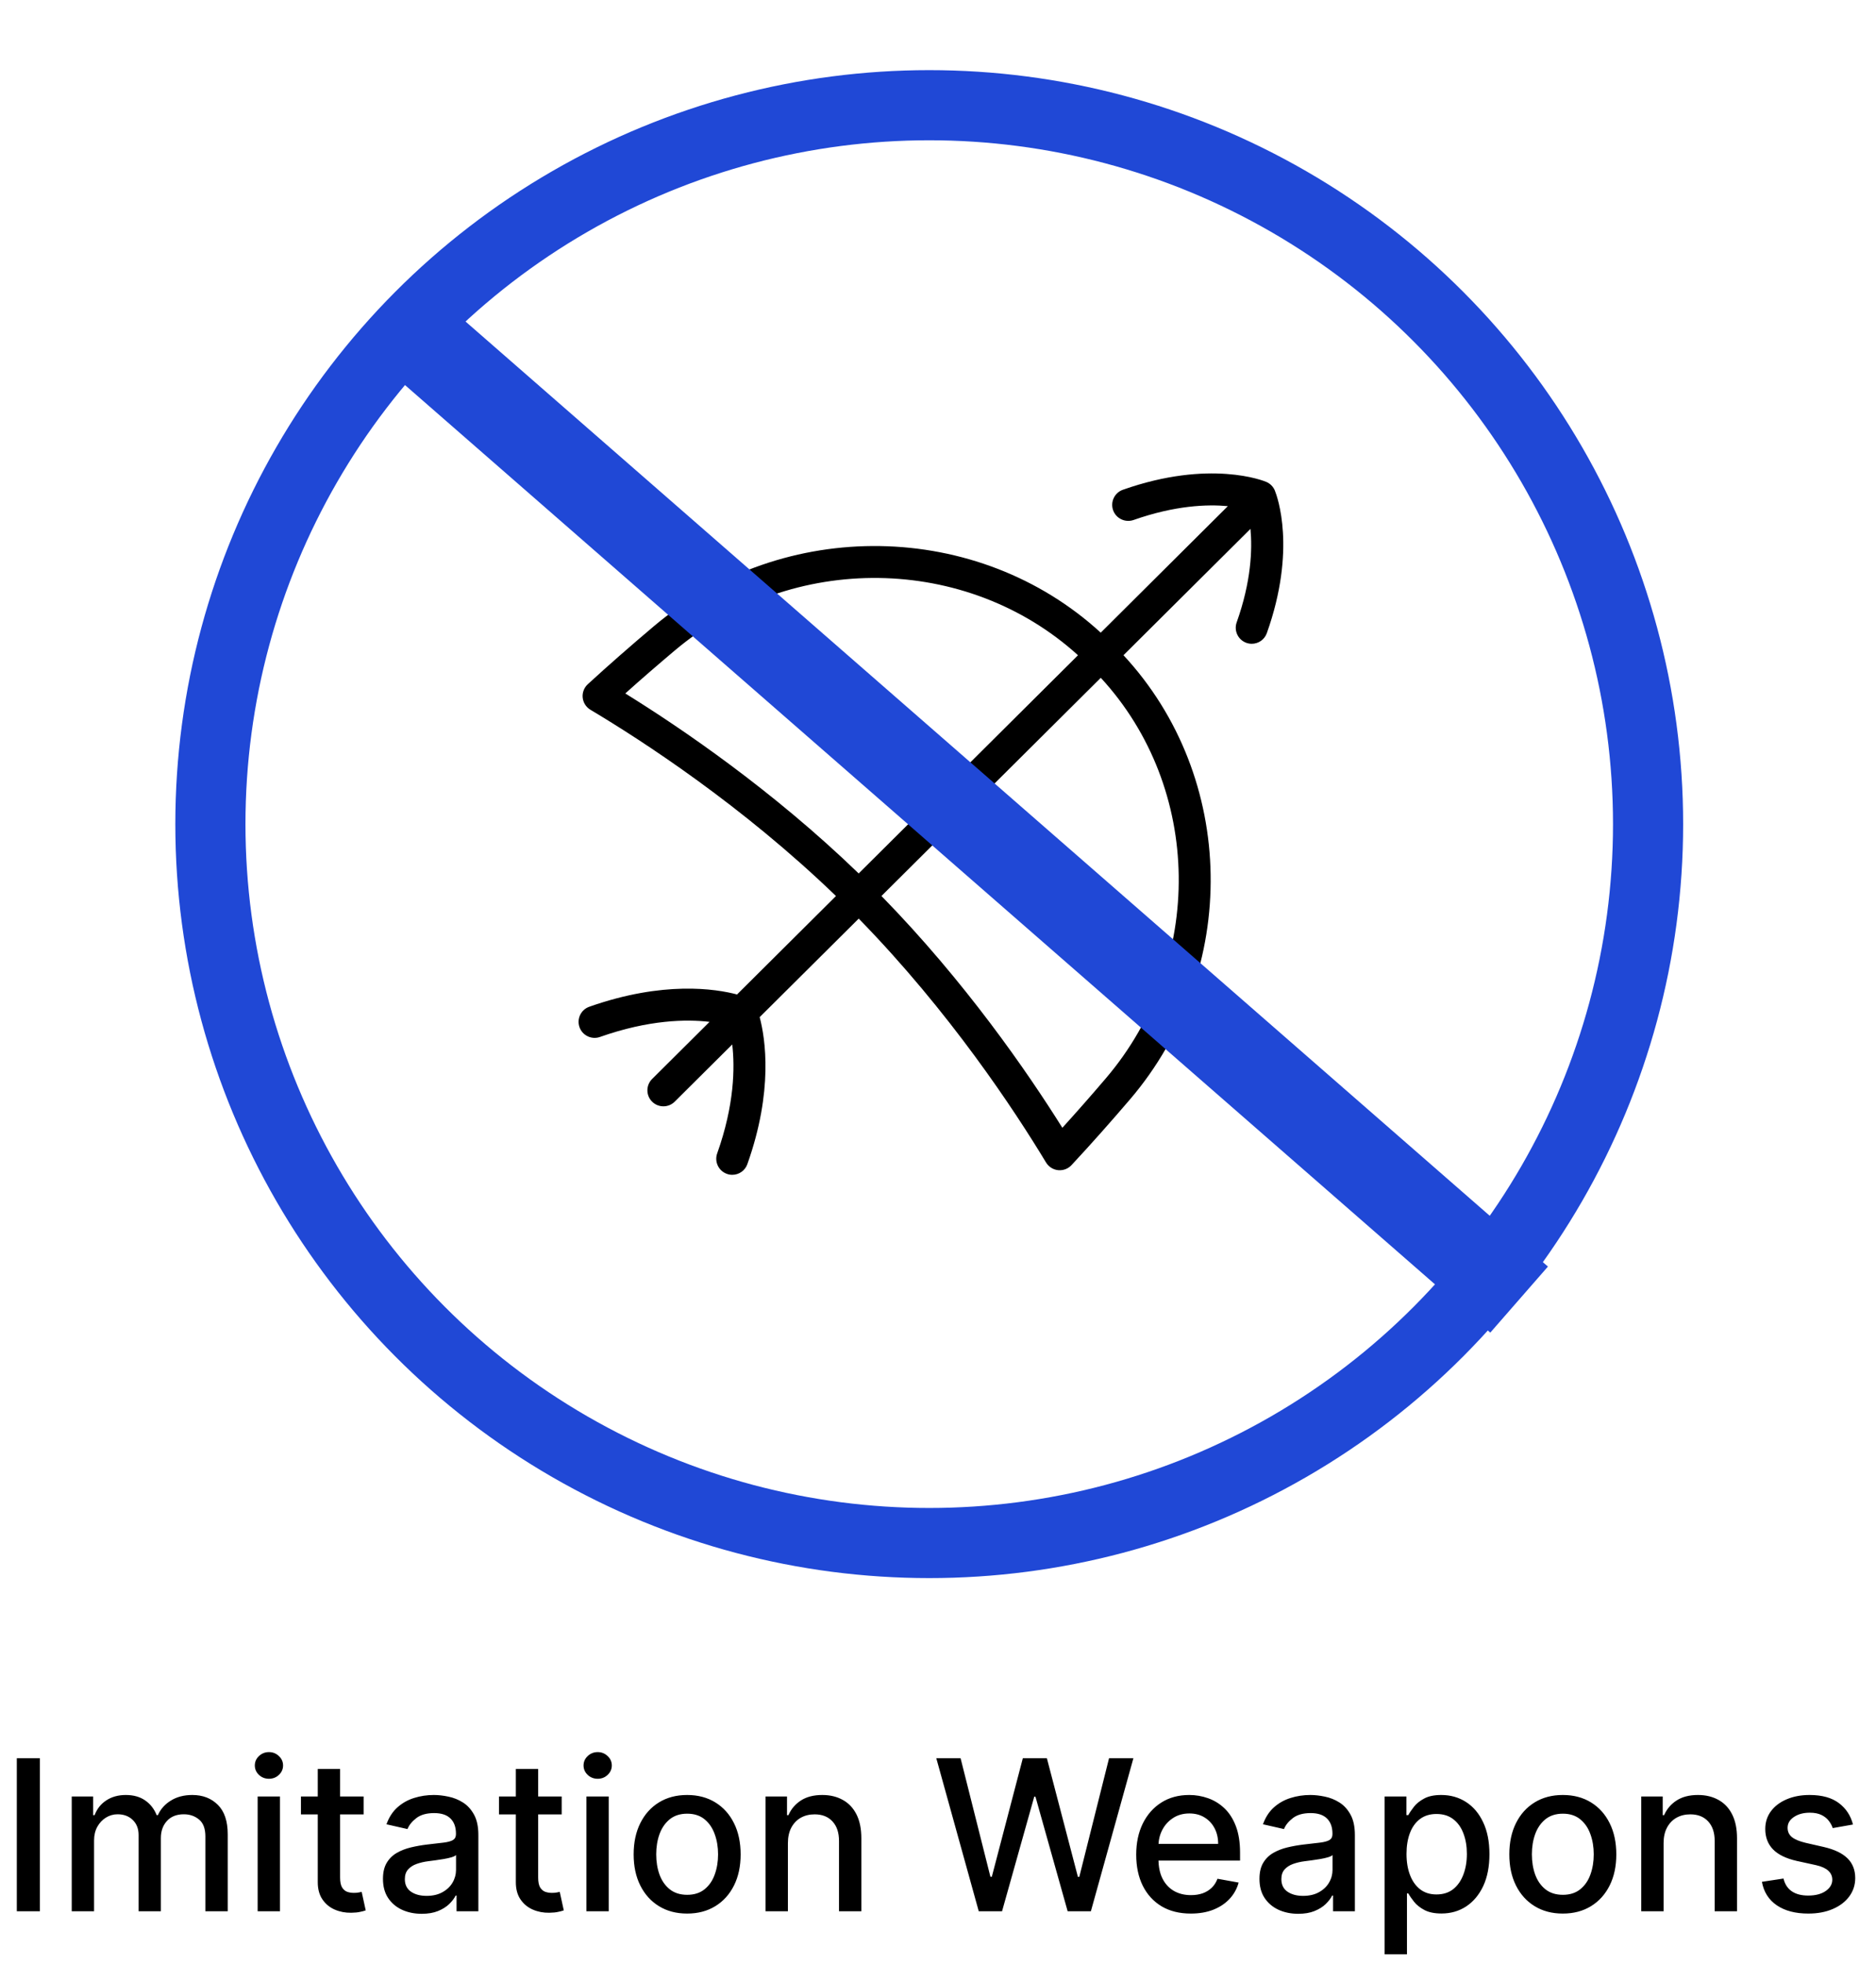
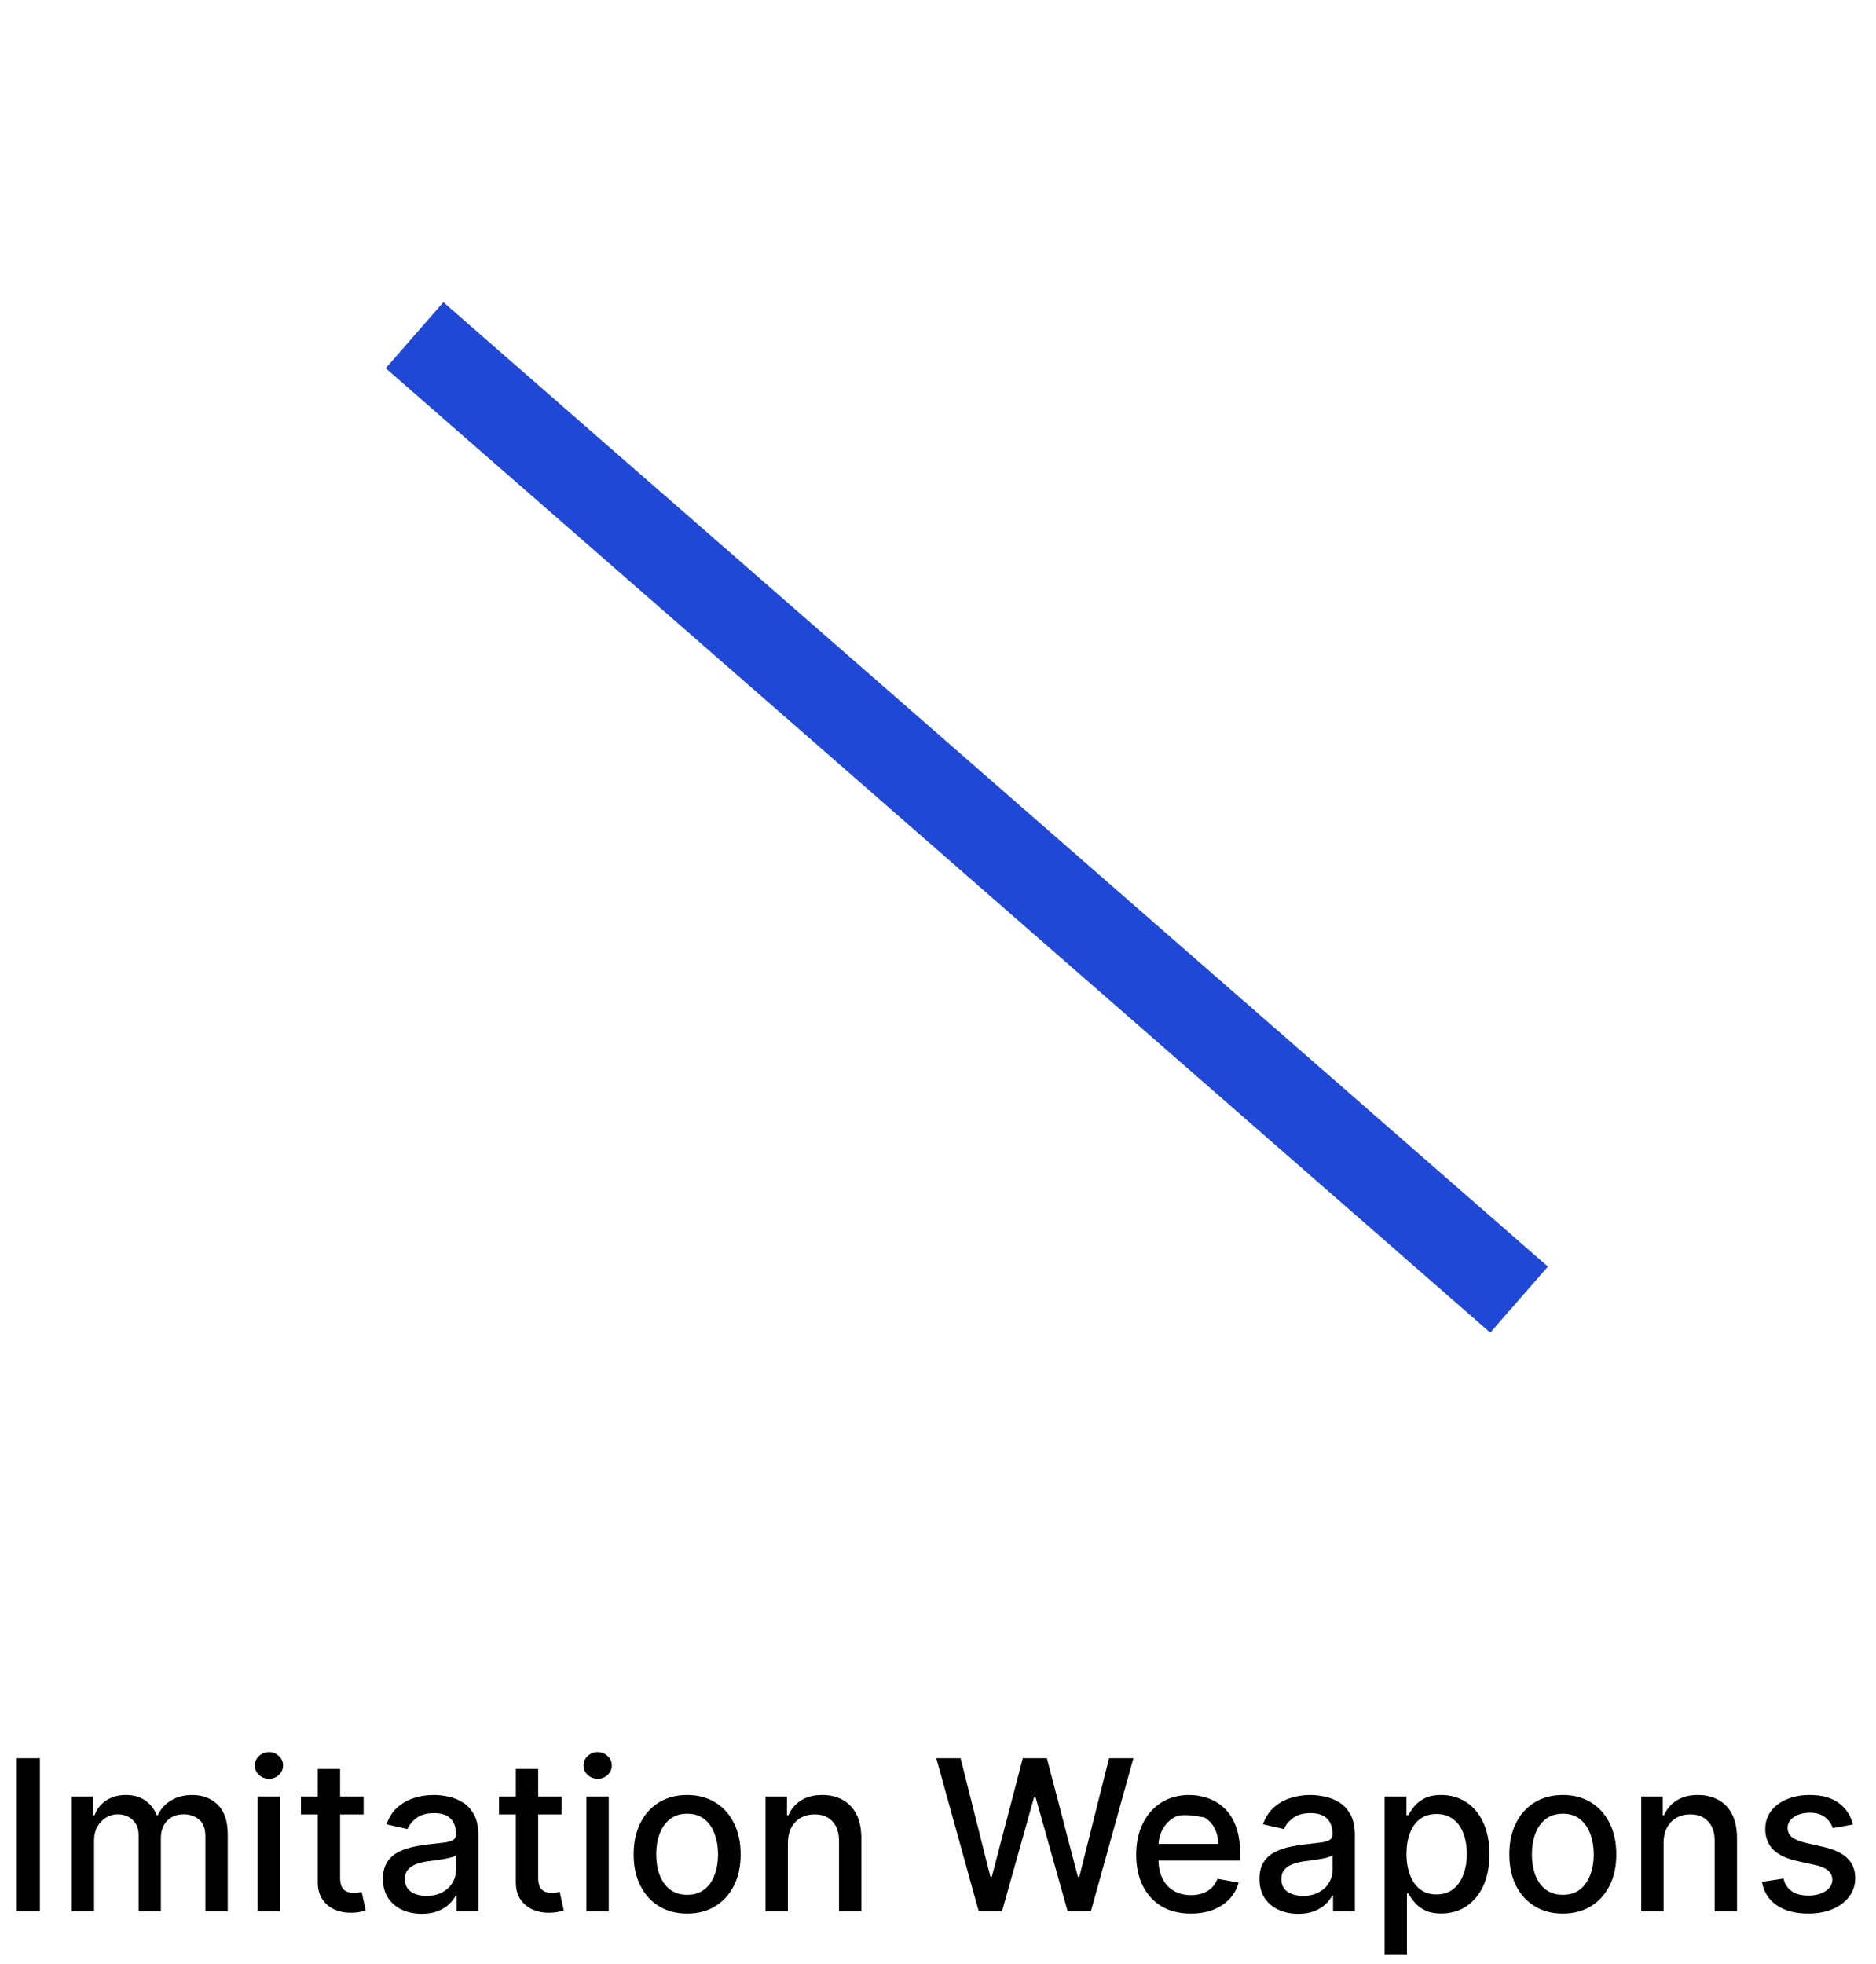
<svg xmlns="http://www.w3.org/2000/svg" width="107" height="112" viewBox="0 0 107 112" fill="none">
  <g filter="url(#filter0_d_2524_28)">
    <circle cx="53" cy="47" r="43" fill="white" />
-     <circle cx="53" cy="47" r="41" stroke="#2048D6" stroke-width="4" />
  </g>
-   <path d="M72.716 27.984C72.625 27.758 72.448 27.577 72.221 27.482C72.093 27.427 69.02 26.179 64.046 27.931C63.569 28.099 63.321 28.62 63.487 29.097C63.655 29.573 64.177 29.818 64.652 29.656C67.025 28.821 68.858 28.755 70.032 28.866L62.782 36.081C55.783 29.663 44.721 29.455 37.303 35.706C36.017 36.791 34.734 37.911 33.525 39.022C33.313 39.217 33.205 39.502 33.234 39.787C33.265 40.074 33.428 40.33 33.675 40.478C36.658 42.257 42.345 45.951 47.681 51.101L42.038 56.715C40.819 56.392 37.84 55.924 33.611 57.415C33.134 57.583 32.885 58.103 33.052 58.58C33.22 59.057 33.744 59.305 34.217 59.139C37.018 58.151 39.157 58.123 40.469 58.277L37.195 61.534C36.837 61.89 36.835 62.468 37.191 62.826C37.37 63.005 37.604 63.094 37.838 63.094C38.07 63.094 38.304 63.007 38.483 62.828L41.764 59.565C41.917 60.873 41.892 63.008 40.905 65.78C40.737 66.255 40.984 66.777 41.461 66.947C41.561 66.984 41.665 67 41.766 67C42.142 67 42.493 66.768 42.626 66.392C44.117 62.203 43.651 59.227 43.329 58.008L48.978 52.389C54.164 57.696 57.877 63.339 59.663 66.299C59.811 66.543 60.067 66.706 60.35 66.735C60.383 66.737 60.414 66.739 60.445 66.739C60.697 66.739 60.94 66.635 61.114 66.448C62.235 65.246 63.359 63.975 64.45 62.7C70.749 55.328 70.542 44.331 64.079 37.367L71.322 30.162C71.432 31.334 71.366 33.161 70.535 35.494C70.367 35.969 70.613 36.492 71.09 36.662C71.191 36.698 71.295 36.715 71.395 36.715C71.772 36.715 72.122 36.483 72.256 36.106C73.958 31.322 72.848 28.313 72.716 27.986V27.984ZM35.664 39.548C36.581 38.724 37.531 37.904 38.481 37.102C45.176 31.459 55.147 31.618 61.485 37.369L48.976 49.813C44.075 45.078 38.89 41.545 35.664 39.548ZM63.061 61.512C62.254 62.459 61.424 63.403 60.593 64.318C58.589 61.119 55.039 55.973 50.275 51.099L62.785 38.655C68.584 44.946 68.746 54.859 63.061 61.512Z" fill="black" />
  <line x1="23.644" y1="19.117" x2="86.644" y2="74.117" stroke="#2048D6" stroke-width="5" />
-   <path d="M2.276 100.273V109H0.959V100.273H2.276ZM4.091 109V102.455H5.314V103.52H5.395C5.531 103.159 5.754 102.878 6.064 102.676C6.374 102.472 6.744 102.369 7.176 102.369C7.614 102.369 7.98 102.472 8.276 102.676C8.574 102.881 8.794 103.162 8.936 103.52H9.004C9.161 103.17 9.409 102.892 9.75 102.685C10.091 102.474 10.497 102.369 10.969 102.369C11.562 102.369 12.047 102.555 12.422 102.928C12.8 103.3 12.989 103.861 12.989 104.611V109H11.714V104.73C11.714 104.287 11.594 103.966 11.352 103.767C11.111 103.568 10.822 103.469 10.487 103.469C10.072 103.469 9.75 103.597 9.52 103.852C9.29 104.105 9.175 104.43 9.175 104.828V109H7.905V104.649C7.905 104.294 7.794 104.009 7.572 103.793C7.351 103.577 7.062 103.469 6.707 103.469C6.466 103.469 6.243 103.533 6.038 103.661C5.837 103.786 5.673 103.96 5.548 104.185C5.426 104.409 5.365 104.669 5.365 104.964V109H4.091ZM14.696 109V102.455H15.97V109H14.696ZM15.34 101.445C15.118 101.445 14.928 101.371 14.769 101.223C14.613 101.072 14.534 100.893 14.534 100.686C14.534 100.476 14.613 100.297 14.769 100.149C14.928 99.999 15.118 99.923 15.34 99.923C15.561 99.923 15.75 99.999 15.907 100.149C16.066 100.297 16.145 100.476 16.145 100.686C16.145 100.893 16.066 101.072 15.907 101.223C15.75 101.371 15.561 101.445 15.34 101.445ZM20.74 102.455V103.477H17.165V102.455H20.74ZM18.124 100.886H19.398V107.078C19.398 107.325 19.435 107.511 19.509 107.636C19.582 107.759 19.678 107.842 19.794 107.888C19.913 107.93 20.043 107.952 20.182 107.952C20.284 107.952 20.374 107.945 20.45 107.93C20.527 107.916 20.587 107.905 20.629 107.896L20.859 108.949C20.785 108.977 20.68 109.006 20.544 109.034C20.408 109.065 20.237 109.082 20.033 109.085C19.697 109.091 19.385 109.031 19.095 108.906C18.805 108.781 18.571 108.588 18.392 108.327C18.213 108.065 18.124 107.737 18.124 107.342V100.886ZM24.054 109.145C23.64 109.145 23.265 109.068 22.929 108.915C22.594 108.759 22.328 108.533 22.133 108.237C21.939 107.942 21.843 107.58 21.843 107.151C21.843 106.781 21.914 106.477 22.056 106.239C22.198 106 22.39 105.811 22.631 105.672C22.872 105.533 23.142 105.428 23.441 105.357C23.739 105.286 24.043 105.232 24.353 105.195C24.745 105.149 25.063 105.112 25.307 105.084C25.552 105.053 25.729 105.003 25.84 104.935C25.951 104.866 26.006 104.756 26.006 104.602V104.572C26.006 104.2 25.901 103.912 25.691 103.707C25.483 103.503 25.174 103.401 24.762 103.401C24.333 103.401 23.995 103.496 23.747 103.686C23.503 103.874 23.334 104.082 23.24 104.312L22.043 104.04C22.185 103.642 22.392 103.321 22.665 103.077C22.941 102.83 23.258 102.651 23.615 102.54C23.973 102.426 24.35 102.369 24.745 102.369C25.006 102.369 25.283 102.401 25.576 102.463C25.871 102.523 26.147 102.634 26.402 102.795C26.661 102.957 26.872 103.189 27.037 103.49C27.202 103.788 27.284 104.176 27.284 104.653V109H26.04V108.105H25.989C25.907 108.27 25.783 108.432 25.618 108.591C25.453 108.75 25.242 108.882 24.983 108.987C24.725 109.092 24.415 109.145 24.054 109.145ZM24.331 108.122C24.684 108.122 24.985 108.053 25.235 107.913C25.488 107.774 25.679 107.592 25.81 107.368C25.944 107.141 26.01 106.898 26.01 106.639V105.795C25.965 105.841 25.877 105.884 25.746 105.923C25.618 105.96 25.472 105.993 25.307 106.021C25.142 106.047 24.982 106.071 24.826 106.094C24.669 106.114 24.539 106.131 24.434 106.145C24.186 106.176 23.961 106.229 23.756 106.303C23.554 106.376 23.392 106.483 23.27 106.622C23.151 106.759 23.091 106.94 23.091 107.168C23.091 107.483 23.208 107.722 23.441 107.884C23.674 108.043 23.971 108.122 24.331 108.122ZM32.037 102.455V103.477H28.462V102.455H32.037ZM29.421 100.886H30.695V107.078C30.695 107.325 30.732 107.511 30.805 107.636C30.879 107.759 30.974 107.842 31.091 107.888C31.21 107.93 31.34 107.952 31.479 107.952C31.581 107.952 31.671 107.945 31.747 107.93C31.824 107.916 31.884 107.905 31.926 107.896L32.156 108.949C32.082 108.977 31.977 109.006 31.841 109.034C31.704 109.065 31.534 109.082 31.329 109.085C30.994 109.091 30.682 109.031 30.392 108.906C30.102 108.781 29.868 108.588 29.689 108.327C29.51 108.065 29.421 107.737 29.421 107.342V100.886ZM33.446 109V102.455H34.721V109H33.446ZM34.09 101.445C33.868 101.445 33.678 101.371 33.519 101.223C33.363 101.072 33.284 100.893 33.284 100.686C33.284 100.476 33.363 100.297 33.519 100.149C33.678 99.999 33.868 99.923 34.09 99.923C34.311 99.923 34.5 99.999 34.657 100.149C34.816 100.297 34.895 100.476 34.895 100.686C34.895 100.893 34.816 101.072 34.657 101.223C34.5 101.371 34.311 101.445 34.09 101.445ZM39.192 109.132C38.578 109.132 38.043 108.991 37.585 108.71C37.128 108.429 36.773 108.036 36.52 107.53C36.267 107.024 36.141 106.433 36.141 105.757C36.141 105.078 36.267 104.484 36.52 103.976C36.773 103.467 37.128 103.072 37.585 102.791C38.043 102.51 38.578 102.369 39.192 102.369C39.805 102.369 40.341 102.51 40.798 102.791C41.256 103.072 41.611 103.467 41.864 103.976C42.117 104.484 42.243 105.078 42.243 105.757C42.243 106.433 42.117 107.024 41.864 107.53C41.611 108.036 41.256 108.429 40.798 108.71C40.341 108.991 39.805 109.132 39.192 109.132ZM39.196 108.062C39.594 108.062 39.923 107.957 40.185 107.747C40.446 107.537 40.639 107.257 40.764 106.908C40.892 106.558 40.956 106.173 40.956 105.753C40.956 105.335 40.892 104.952 40.764 104.602C40.639 104.25 40.446 103.967 40.185 103.754C39.923 103.541 39.594 103.435 39.196 103.435C38.795 103.435 38.463 103.541 38.199 103.754C37.938 103.967 37.743 104.25 37.615 104.602C37.49 104.952 37.428 105.335 37.428 105.753C37.428 106.173 37.49 106.558 37.615 106.908C37.743 107.257 37.938 107.537 38.199 107.747C38.463 107.957 38.795 108.062 39.196 108.062ZM44.939 105.114V109H43.665V102.455H44.888V103.52H44.969C45.12 103.173 45.355 102.895 45.676 102.685C46 102.474 46.408 102.369 46.9 102.369C47.346 102.369 47.736 102.463 48.071 102.651C48.407 102.835 48.666 103.111 48.851 103.477C49.036 103.844 49.128 104.297 49.128 104.837V109H47.854V104.99C47.854 104.516 47.73 104.145 47.483 103.878C47.236 103.608 46.897 103.473 46.465 103.473C46.169 103.473 45.907 103.537 45.676 103.665C45.449 103.793 45.269 103.98 45.135 104.227C45.005 104.472 44.939 104.767 44.939 105.114ZM55.824 109L53.403 100.273H54.788L56.489 107.031H56.57L58.338 100.273H59.71L61.479 107.036H61.56L63.256 100.273H64.645L62.22 109H60.895L59.058 102.463H58.99L57.153 109H55.824ZM67.92 109.132C67.275 109.132 66.719 108.994 66.254 108.719C65.79 108.44 65.433 108.05 65.18 107.547C64.93 107.041 64.805 106.449 64.805 105.77C64.805 105.099 64.93 104.509 65.18 103.997C65.433 103.486 65.785 103.087 66.237 102.8C66.691 102.513 67.222 102.369 67.83 102.369C68.2 102.369 68.558 102.43 68.904 102.553C69.251 102.675 69.562 102.866 69.837 103.128C70.113 103.389 70.33 103.729 70.489 104.146C70.648 104.561 70.728 105.065 70.728 105.659V106.111H65.525V105.156H69.479C69.479 104.821 69.411 104.524 69.275 104.266C69.138 104.004 68.947 103.798 68.7 103.648C68.455 103.497 68.168 103.422 67.839 103.422C67.481 103.422 67.168 103.51 66.901 103.686C66.637 103.859 66.433 104.087 66.288 104.368C66.146 104.646 66.075 104.949 66.075 105.276V106.021C66.075 106.459 66.151 106.831 66.305 107.138C66.461 107.445 66.678 107.679 66.957 107.841C67.235 108 67.56 108.08 67.933 108.08C68.174 108.08 68.394 108.045 68.593 107.977C68.792 107.906 68.964 107.801 69.109 107.662C69.254 107.523 69.364 107.351 69.441 107.146L70.647 107.364C70.55 107.719 70.377 108.03 70.127 108.297C69.88 108.561 69.569 108.767 69.194 108.915C68.822 109.06 68.397 109.132 67.92 109.132ZM74.046 109.145C73.632 109.145 73.257 109.068 72.921 108.915C72.586 108.759 72.321 108.533 72.125 108.237C71.931 107.942 71.835 107.58 71.835 107.151C71.835 106.781 71.906 106.477 72.048 106.239C72.19 106 72.382 105.811 72.623 105.672C72.865 105.533 73.135 105.428 73.433 105.357C73.731 105.286 74.035 105.232 74.345 105.195C74.737 105.149 75.055 105.112 75.299 105.084C75.544 105.053 75.721 105.003 75.832 104.935C75.943 104.866 75.998 104.756 75.998 104.602V104.572C75.998 104.2 75.893 103.912 75.683 103.707C75.475 103.503 75.166 103.401 74.754 103.401C74.325 103.401 73.987 103.496 73.74 103.686C73.495 103.874 73.326 104.082 73.233 104.312L72.035 104.04C72.177 103.642 72.385 103.321 72.657 103.077C72.933 102.83 73.25 102.651 73.608 102.54C73.966 102.426 74.342 102.369 74.737 102.369C74.998 102.369 75.275 102.401 75.568 102.463C75.863 102.523 76.139 102.634 76.394 102.795C76.653 102.957 76.865 103.189 77.029 103.49C77.194 103.788 77.277 104.176 77.277 104.653V109H76.032V108.105H75.981C75.899 108.27 75.775 108.432 75.61 108.591C75.446 108.75 75.234 108.882 74.975 108.987C74.717 109.092 74.407 109.145 74.046 109.145ZM74.323 108.122C74.676 108.122 74.977 108.053 75.227 107.913C75.48 107.774 75.671 107.592 75.802 107.368C75.936 107.141 76.002 106.898 76.002 106.639V105.795C75.957 105.841 75.869 105.884 75.738 105.923C75.61 105.96 75.464 105.993 75.299 106.021C75.135 106.047 74.974 106.071 74.818 106.094C74.662 106.114 74.531 106.131 74.426 106.145C74.179 106.176 73.953 106.229 73.748 106.303C73.546 106.376 73.385 106.483 73.262 106.622C73.143 106.759 73.084 106.94 73.084 107.168C73.084 107.483 73.2 107.722 73.433 107.884C73.666 108.043 73.963 108.122 74.323 108.122ZM78.974 111.455V102.455H80.218V103.516H80.325C80.398 103.379 80.505 103.222 80.644 103.043C80.783 102.864 80.977 102.707 81.224 102.574C81.471 102.438 81.798 102.369 82.204 102.369C82.732 102.369 83.204 102.503 83.619 102.77C84.033 103.037 84.359 103.422 84.594 103.925C84.833 104.428 84.952 105.033 84.952 105.74C84.952 106.447 84.835 107.054 84.599 107.56C84.363 108.062 84.039 108.45 83.627 108.723C83.215 108.993 82.745 109.128 82.217 109.128C81.819 109.128 81.494 109.061 81.241 108.928C80.991 108.794 80.795 108.638 80.653 108.459C80.511 108.28 80.401 108.121 80.325 107.982H80.248V111.455H78.974ZM80.222 105.727C80.222 106.187 80.289 106.591 80.423 106.938C80.556 107.284 80.749 107.555 81.002 107.751C81.255 107.945 81.565 108.041 81.931 108.041C82.312 108.041 82.63 107.94 82.886 107.739C83.141 107.534 83.335 107.257 83.465 106.908C83.599 106.558 83.665 106.165 83.665 105.727C83.665 105.295 83.6 104.908 83.469 104.564C83.342 104.22 83.148 103.949 82.89 103.75C82.634 103.551 82.315 103.452 81.931 103.452C81.562 103.452 81.249 103.547 80.994 103.737C80.741 103.928 80.549 104.193 80.418 104.534C80.288 104.875 80.222 105.273 80.222 105.727ZM89.137 109.132C88.523 109.132 87.988 108.991 87.531 108.71C87.073 108.429 86.718 108.036 86.465 107.53C86.212 107.024 86.086 106.433 86.086 105.757C86.086 105.078 86.212 104.484 86.465 103.976C86.718 103.467 87.073 103.072 87.531 102.791C87.988 102.51 88.523 102.369 89.137 102.369C89.751 102.369 90.286 102.51 90.744 102.791C91.201 103.072 91.556 103.467 91.809 103.976C92.062 104.484 92.188 105.078 92.188 105.757C92.188 106.433 92.062 107.024 91.809 107.53C91.556 108.036 91.201 108.429 90.744 108.71C90.286 108.991 89.751 109.132 89.137 109.132ZM89.141 108.062C89.539 108.062 89.869 107.957 90.13 107.747C90.391 107.537 90.585 107.257 90.71 106.908C90.837 106.558 90.901 106.173 90.901 105.753C90.901 105.335 90.837 104.952 90.71 104.602C90.585 104.25 90.391 103.967 90.13 103.754C89.869 103.541 89.539 103.435 89.141 103.435C88.741 103.435 88.408 103.541 88.144 103.754C87.883 103.967 87.688 104.25 87.56 104.602C87.435 104.952 87.373 105.335 87.373 105.753C87.373 106.173 87.435 106.558 87.56 106.908C87.688 107.257 87.883 107.537 88.144 107.747C88.408 107.957 88.741 108.062 89.141 108.062ZM94.885 105.114V109H93.61V102.455H94.834V103.52H94.914C95.065 103.173 95.301 102.895 95.622 102.685C95.946 102.474 96.353 102.369 96.845 102.369C97.291 102.369 97.681 102.463 98.017 102.651C98.352 102.835 98.612 103.111 98.796 103.477C98.981 103.844 99.073 104.297 99.073 104.837V109H97.799V104.99C97.799 104.516 97.676 104.145 97.429 103.878C97.181 103.608 96.842 103.473 96.41 103.473C96.115 103.473 95.852 103.537 95.622 103.665C95.394 103.793 95.214 103.98 95.081 104.227C94.95 104.472 94.885 104.767 94.885 105.114ZM105.687 104.053L104.532 104.257C104.484 104.109 104.407 103.969 104.302 103.835C104.2 103.702 104.061 103.592 103.885 103.507C103.708 103.422 103.488 103.379 103.224 103.379C102.863 103.379 102.562 103.46 102.321 103.622C102.079 103.781 101.958 103.987 101.958 104.24C101.958 104.459 102.039 104.635 102.201 104.768C102.363 104.902 102.625 105.011 102.985 105.097L104.025 105.335C104.627 105.474 105.076 105.689 105.372 105.979C105.667 106.268 105.815 106.645 105.815 107.108C105.815 107.5 105.701 107.849 105.474 108.156C105.25 108.46 104.936 108.699 104.532 108.872C104.132 109.045 103.667 109.132 103.139 109.132C102.406 109.132 101.808 108.976 101.345 108.663C100.882 108.348 100.598 107.901 100.493 107.321L101.724 107.134C101.801 107.455 101.958 107.697 102.197 107.862C102.436 108.024 102.747 108.105 103.13 108.105C103.548 108.105 103.882 108.018 104.132 107.845C104.382 107.669 104.507 107.455 104.507 107.202C104.507 106.997 104.43 106.825 104.277 106.686C104.126 106.547 103.895 106.442 103.582 106.371L102.474 106.128C101.863 105.989 101.412 105.767 101.119 105.463C100.829 105.159 100.684 104.774 100.684 104.308C100.684 103.922 100.792 103.584 101.008 103.294C101.224 103.004 101.522 102.778 101.903 102.616C102.284 102.452 102.72 102.369 103.211 102.369C103.919 102.369 104.475 102.523 104.882 102.83C105.288 103.134 105.556 103.541 105.687 104.053Z" fill="black" />
+   <path d="M2.276 100.273V109H0.959V100.273H2.276ZM4.091 109V102.455H5.314V103.52H5.395C5.531 103.159 5.754 102.878 6.064 102.676C6.374 102.472 6.744 102.369 7.176 102.369C7.614 102.369 7.98 102.472 8.276 102.676C8.574 102.881 8.794 103.162 8.936 103.52H9.004C9.161 103.17 9.409 102.892 9.75 102.685C10.091 102.474 10.497 102.369 10.969 102.369C11.562 102.369 12.047 102.555 12.422 102.928C12.8 103.3 12.989 103.861 12.989 104.611V109H11.714V104.73C11.714 104.287 11.594 103.966 11.352 103.767C11.111 103.568 10.822 103.469 10.487 103.469C10.072 103.469 9.75 103.597 9.52 103.852C9.29 104.105 9.175 104.43 9.175 104.828V109H7.905V104.649C7.905 104.294 7.794 104.009 7.572 103.793C7.351 103.577 7.062 103.469 6.707 103.469C6.466 103.469 6.243 103.533 6.038 103.661C5.837 103.786 5.673 103.96 5.548 104.185C5.426 104.409 5.365 104.669 5.365 104.964V109H4.091ZM14.696 109V102.455H15.97V109H14.696ZM15.34 101.445C15.118 101.445 14.928 101.371 14.769 101.223C14.613 101.072 14.534 100.893 14.534 100.686C14.534 100.476 14.613 100.297 14.769 100.149C14.928 99.999 15.118 99.923 15.34 99.923C15.561 99.923 15.75 99.999 15.907 100.149C16.066 100.297 16.145 100.476 16.145 100.686C16.145 100.893 16.066 101.072 15.907 101.223C15.75 101.371 15.561 101.445 15.34 101.445ZM20.74 102.455V103.477H17.165V102.455H20.74ZM18.124 100.886H19.398V107.078C19.398 107.325 19.435 107.511 19.509 107.636C19.582 107.759 19.678 107.842 19.794 107.888C19.913 107.93 20.043 107.952 20.182 107.952C20.284 107.952 20.374 107.945 20.45 107.93C20.527 107.916 20.587 107.905 20.629 107.896L20.859 108.949C20.785 108.977 20.68 109.006 20.544 109.034C20.408 109.065 20.237 109.082 20.033 109.085C19.697 109.091 19.385 109.031 19.095 108.906C18.805 108.781 18.571 108.588 18.392 108.327C18.213 108.065 18.124 107.737 18.124 107.342V100.886ZM24.054 109.145C23.64 109.145 23.265 109.068 22.929 108.915C22.594 108.759 22.328 108.533 22.133 108.237C21.939 107.942 21.843 107.58 21.843 107.151C21.843 106.781 21.914 106.477 22.056 106.239C22.198 106 22.39 105.811 22.631 105.672C22.872 105.533 23.142 105.428 23.441 105.357C23.739 105.286 24.043 105.232 24.353 105.195C24.745 105.149 25.063 105.112 25.307 105.084C25.552 105.053 25.729 105.003 25.84 104.935C25.951 104.866 26.006 104.756 26.006 104.602V104.572C26.006 104.2 25.901 103.912 25.691 103.707C25.483 103.503 25.174 103.401 24.762 103.401C24.333 103.401 23.995 103.496 23.747 103.686C23.503 103.874 23.334 104.082 23.24 104.312L22.043 104.04C22.185 103.642 22.392 103.321 22.665 103.077C22.941 102.83 23.258 102.651 23.615 102.54C23.973 102.426 24.35 102.369 24.745 102.369C25.006 102.369 25.283 102.401 25.576 102.463C25.871 102.523 26.147 102.634 26.402 102.795C26.661 102.957 26.872 103.189 27.037 103.49C27.202 103.788 27.284 104.176 27.284 104.653V109H26.04V108.105H25.989C25.907 108.27 25.783 108.432 25.618 108.591C25.453 108.75 25.242 108.882 24.983 108.987C24.725 109.092 24.415 109.145 24.054 109.145ZM24.331 108.122C24.684 108.122 24.985 108.053 25.235 107.913C25.488 107.774 25.679 107.592 25.81 107.368C25.944 107.141 26.01 106.898 26.01 106.639V105.795C25.965 105.841 25.877 105.884 25.746 105.923C25.618 105.96 25.472 105.993 25.307 106.021C25.142 106.047 24.982 106.071 24.826 106.094C24.669 106.114 24.539 106.131 24.434 106.145C24.186 106.176 23.961 106.229 23.756 106.303C23.554 106.376 23.392 106.483 23.27 106.622C23.151 106.759 23.091 106.94 23.091 107.168C23.091 107.483 23.208 107.722 23.441 107.884C23.674 108.043 23.971 108.122 24.331 108.122ZM32.037 102.455V103.477H28.462V102.455H32.037ZM29.421 100.886H30.695V107.078C30.695 107.325 30.732 107.511 30.805 107.636C30.879 107.759 30.974 107.842 31.091 107.888C31.21 107.93 31.34 107.952 31.479 107.952C31.581 107.952 31.671 107.945 31.747 107.93C31.824 107.916 31.884 107.905 31.926 107.896L32.156 108.949C32.082 108.977 31.977 109.006 31.841 109.034C31.704 109.065 31.534 109.082 31.329 109.085C30.994 109.091 30.682 109.031 30.392 108.906C30.102 108.781 29.868 108.588 29.689 108.327C29.51 108.065 29.421 107.737 29.421 107.342V100.886ZM33.446 109V102.455H34.721V109H33.446ZM34.09 101.445C33.868 101.445 33.678 101.371 33.519 101.223C33.363 101.072 33.284 100.893 33.284 100.686C33.284 100.476 33.363 100.297 33.519 100.149C33.678 99.999 33.868 99.923 34.09 99.923C34.311 99.923 34.5 99.999 34.657 100.149C34.816 100.297 34.895 100.476 34.895 100.686C34.895 100.893 34.816 101.072 34.657 101.223C34.5 101.371 34.311 101.445 34.09 101.445ZM39.192 109.132C38.578 109.132 38.043 108.991 37.585 108.71C37.128 108.429 36.773 108.036 36.52 107.53C36.267 107.024 36.141 106.433 36.141 105.757C36.141 105.078 36.267 104.484 36.52 103.976C36.773 103.467 37.128 103.072 37.585 102.791C38.043 102.51 38.578 102.369 39.192 102.369C39.805 102.369 40.341 102.51 40.798 102.791C41.256 103.072 41.611 103.467 41.864 103.976C42.117 104.484 42.243 105.078 42.243 105.757C42.243 106.433 42.117 107.024 41.864 107.53C41.611 108.036 41.256 108.429 40.798 108.71C40.341 108.991 39.805 109.132 39.192 109.132ZM39.196 108.062C39.594 108.062 39.923 107.957 40.185 107.747C40.446 107.537 40.639 107.257 40.764 106.908C40.892 106.558 40.956 106.173 40.956 105.753C40.956 105.335 40.892 104.952 40.764 104.602C40.639 104.25 40.446 103.967 40.185 103.754C39.923 103.541 39.594 103.435 39.196 103.435C38.795 103.435 38.463 103.541 38.199 103.754C37.938 103.967 37.743 104.25 37.615 104.602C37.49 104.952 37.428 105.335 37.428 105.753C37.428 106.173 37.49 106.558 37.615 106.908C37.743 107.257 37.938 107.537 38.199 107.747C38.463 107.957 38.795 108.062 39.196 108.062ZM44.939 105.114V109H43.665V102.455H44.888V103.52H44.969C45.12 103.173 45.355 102.895 45.676 102.685C46 102.474 46.408 102.369 46.9 102.369C47.346 102.369 47.736 102.463 48.071 102.651C48.407 102.835 48.666 103.111 48.851 103.477C49.036 103.844 49.128 104.297 49.128 104.837V109H47.854V104.99C47.854 104.516 47.73 104.145 47.483 103.878C47.236 103.608 46.897 103.473 46.465 103.473C46.169 103.473 45.907 103.537 45.676 103.665C45.449 103.793 45.269 103.98 45.135 104.227C45.005 104.472 44.939 104.767 44.939 105.114ZM55.824 109L53.403 100.273H54.788L56.489 107.031H56.57L58.338 100.273H59.71L61.479 107.036H61.56L63.256 100.273H64.645L62.22 109H60.895L59.058 102.463H58.99L57.153 109H55.824ZM67.92 109.132C67.275 109.132 66.719 108.994 66.254 108.719C65.79 108.44 65.433 108.05 65.18 107.547C64.93 107.041 64.805 106.449 64.805 105.77C64.805 105.099 64.93 104.509 65.18 103.997C65.433 103.486 65.785 103.087 66.237 102.8C66.691 102.513 67.222 102.369 67.83 102.369C68.2 102.369 68.558 102.43 68.904 102.553C69.251 102.675 69.562 102.866 69.837 103.128C70.113 103.389 70.33 103.729 70.489 104.146C70.648 104.561 70.728 105.065 70.728 105.659V106.111H65.525V105.156H69.479C69.479 104.821 69.411 104.524 69.275 104.266C69.138 104.004 68.947 103.798 68.7 103.648C67.481 103.422 67.168 103.51 66.901 103.686C66.637 103.859 66.433 104.087 66.288 104.368C66.146 104.646 66.075 104.949 66.075 105.276V106.021C66.075 106.459 66.151 106.831 66.305 107.138C66.461 107.445 66.678 107.679 66.957 107.841C67.235 108 67.56 108.08 67.933 108.08C68.174 108.08 68.394 108.045 68.593 107.977C68.792 107.906 68.964 107.801 69.109 107.662C69.254 107.523 69.364 107.351 69.441 107.146L70.647 107.364C70.55 107.719 70.377 108.03 70.127 108.297C69.88 108.561 69.569 108.767 69.194 108.915C68.822 109.06 68.397 109.132 67.92 109.132ZM74.046 109.145C73.632 109.145 73.257 109.068 72.921 108.915C72.586 108.759 72.321 108.533 72.125 108.237C71.931 107.942 71.835 107.58 71.835 107.151C71.835 106.781 71.906 106.477 72.048 106.239C72.19 106 72.382 105.811 72.623 105.672C72.865 105.533 73.135 105.428 73.433 105.357C73.731 105.286 74.035 105.232 74.345 105.195C74.737 105.149 75.055 105.112 75.299 105.084C75.544 105.053 75.721 105.003 75.832 104.935C75.943 104.866 75.998 104.756 75.998 104.602V104.572C75.998 104.2 75.893 103.912 75.683 103.707C75.475 103.503 75.166 103.401 74.754 103.401C74.325 103.401 73.987 103.496 73.74 103.686C73.495 103.874 73.326 104.082 73.233 104.312L72.035 104.04C72.177 103.642 72.385 103.321 72.657 103.077C72.933 102.83 73.25 102.651 73.608 102.54C73.966 102.426 74.342 102.369 74.737 102.369C74.998 102.369 75.275 102.401 75.568 102.463C75.863 102.523 76.139 102.634 76.394 102.795C76.653 102.957 76.865 103.189 77.029 103.49C77.194 103.788 77.277 104.176 77.277 104.653V109H76.032V108.105H75.981C75.899 108.27 75.775 108.432 75.61 108.591C75.446 108.75 75.234 108.882 74.975 108.987C74.717 109.092 74.407 109.145 74.046 109.145ZM74.323 108.122C74.676 108.122 74.977 108.053 75.227 107.913C75.48 107.774 75.671 107.592 75.802 107.368C75.936 107.141 76.002 106.898 76.002 106.639V105.795C75.957 105.841 75.869 105.884 75.738 105.923C75.61 105.96 75.464 105.993 75.299 106.021C75.135 106.047 74.974 106.071 74.818 106.094C74.662 106.114 74.531 106.131 74.426 106.145C74.179 106.176 73.953 106.229 73.748 106.303C73.546 106.376 73.385 106.483 73.262 106.622C73.143 106.759 73.084 106.94 73.084 107.168C73.084 107.483 73.2 107.722 73.433 107.884C73.666 108.043 73.963 108.122 74.323 108.122ZM78.974 111.455V102.455H80.218V103.516H80.325C80.398 103.379 80.505 103.222 80.644 103.043C80.783 102.864 80.977 102.707 81.224 102.574C81.471 102.438 81.798 102.369 82.204 102.369C82.732 102.369 83.204 102.503 83.619 102.77C84.033 103.037 84.359 103.422 84.594 103.925C84.833 104.428 84.952 105.033 84.952 105.74C84.952 106.447 84.835 107.054 84.599 107.56C84.363 108.062 84.039 108.45 83.627 108.723C83.215 108.993 82.745 109.128 82.217 109.128C81.819 109.128 81.494 109.061 81.241 108.928C80.991 108.794 80.795 108.638 80.653 108.459C80.511 108.28 80.401 108.121 80.325 107.982H80.248V111.455H78.974ZM80.222 105.727C80.222 106.187 80.289 106.591 80.423 106.938C80.556 107.284 80.749 107.555 81.002 107.751C81.255 107.945 81.565 108.041 81.931 108.041C82.312 108.041 82.63 107.94 82.886 107.739C83.141 107.534 83.335 107.257 83.465 106.908C83.599 106.558 83.665 106.165 83.665 105.727C83.665 105.295 83.6 104.908 83.469 104.564C83.342 104.22 83.148 103.949 82.89 103.75C82.634 103.551 82.315 103.452 81.931 103.452C81.562 103.452 81.249 103.547 80.994 103.737C80.741 103.928 80.549 104.193 80.418 104.534C80.288 104.875 80.222 105.273 80.222 105.727ZM89.137 109.132C88.523 109.132 87.988 108.991 87.531 108.71C87.073 108.429 86.718 108.036 86.465 107.53C86.212 107.024 86.086 106.433 86.086 105.757C86.086 105.078 86.212 104.484 86.465 103.976C86.718 103.467 87.073 103.072 87.531 102.791C87.988 102.51 88.523 102.369 89.137 102.369C89.751 102.369 90.286 102.51 90.744 102.791C91.201 103.072 91.556 103.467 91.809 103.976C92.062 104.484 92.188 105.078 92.188 105.757C92.188 106.433 92.062 107.024 91.809 107.53C91.556 108.036 91.201 108.429 90.744 108.71C90.286 108.991 89.751 109.132 89.137 109.132ZM89.141 108.062C89.539 108.062 89.869 107.957 90.13 107.747C90.391 107.537 90.585 107.257 90.71 106.908C90.837 106.558 90.901 106.173 90.901 105.753C90.901 105.335 90.837 104.952 90.71 104.602C90.585 104.25 90.391 103.967 90.13 103.754C89.869 103.541 89.539 103.435 89.141 103.435C88.741 103.435 88.408 103.541 88.144 103.754C87.883 103.967 87.688 104.25 87.56 104.602C87.435 104.952 87.373 105.335 87.373 105.753C87.373 106.173 87.435 106.558 87.56 106.908C87.688 107.257 87.883 107.537 88.144 107.747C88.408 107.957 88.741 108.062 89.141 108.062ZM94.885 105.114V109H93.61V102.455H94.834V103.52H94.914C95.065 103.173 95.301 102.895 95.622 102.685C95.946 102.474 96.353 102.369 96.845 102.369C97.291 102.369 97.681 102.463 98.017 102.651C98.352 102.835 98.612 103.111 98.796 103.477C98.981 103.844 99.073 104.297 99.073 104.837V109H97.799V104.99C97.799 104.516 97.676 104.145 97.429 103.878C97.181 103.608 96.842 103.473 96.41 103.473C96.115 103.473 95.852 103.537 95.622 103.665C95.394 103.793 95.214 103.98 95.081 104.227C94.95 104.472 94.885 104.767 94.885 105.114ZM105.687 104.053L104.532 104.257C104.484 104.109 104.407 103.969 104.302 103.835C104.2 103.702 104.061 103.592 103.885 103.507C103.708 103.422 103.488 103.379 103.224 103.379C102.863 103.379 102.562 103.46 102.321 103.622C102.079 103.781 101.958 103.987 101.958 104.24C101.958 104.459 102.039 104.635 102.201 104.768C102.363 104.902 102.625 105.011 102.985 105.097L104.025 105.335C104.627 105.474 105.076 105.689 105.372 105.979C105.667 106.268 105.815 106.645 105.815 107.108C105.815 107.5 105.701 107.849 105.474 108.156C105.25 108.46 104.936 108.699 104.532 108.872C104.132 109.045 103.667 109.132 103.139 109.132C102.406 109.132 101.808 108.976 101.345 108.663C100.882 108.348 100.598 107.901 100.493 107.321L101.724 107.134C101.801 107.455 101.958 107.697 102.197 107.862C102.436 108.024 102.747 108.105 103.13 108.105C103.548 108.105 103.882 108.018 104.132 107.845C104.382 107.669 104.507 107.455 104.507 107.202C104.507 106.997 104.43 106.825 104.277 106.686C104.126 106.547 103.895 106.442 103.582 106.371L102.474 106.128C101.863 105.989 101.412 105.767 101.119 105.463C100.829 105.159 100.684 104.774 100.684 104.308C100.684 103.922 100.792 103.584 101.008 103.294C101.224 103.004 101.522 102.778 101.903 102.616C102.284 102.452 102.72 102.369 103.211 102.369C103.919 102.369 104.475 102.523 104.882 102.83C105.288 103.134 105.556 103.541 105.687 104.053Z" fill="black" />
  <defs>
    <filter id="filter0_d_2524_28" x="6" y="0" width="94" height="94" filterUnits="userSpaceOnUse" color-interpolation-filters="sRGB">
      <feFlood flood-opacity="0" result="BackgroundImageFix" />
      <feColorMatrix in="SourceAlpha" type="matrix" values="0 0 0 0 0 0 0 0 0 0 0 0 0 0 0 0 0 0 127 0" result="hardAlpha" />
      <feOffset />
      <feGaussianBlur stdDeviation="2" />
      <feComposite in2="hardAlpha" operator="out" />
      <feColorMatrix type="matrix" values="0 0 0 0 0 0 0 0 0 0 0 0 0 0 0 0 0 0 0.15 0" />
      <feBlend mode="normal" in2="BackgroundImageFix" result="effect1_dropShadow_2524_28" />
      <feBlend mode="normal" in="SourceGraphic" in2="effect1_dropShadow_2524_28" result="shape" />
    </filter>
  </defs>
</svg>